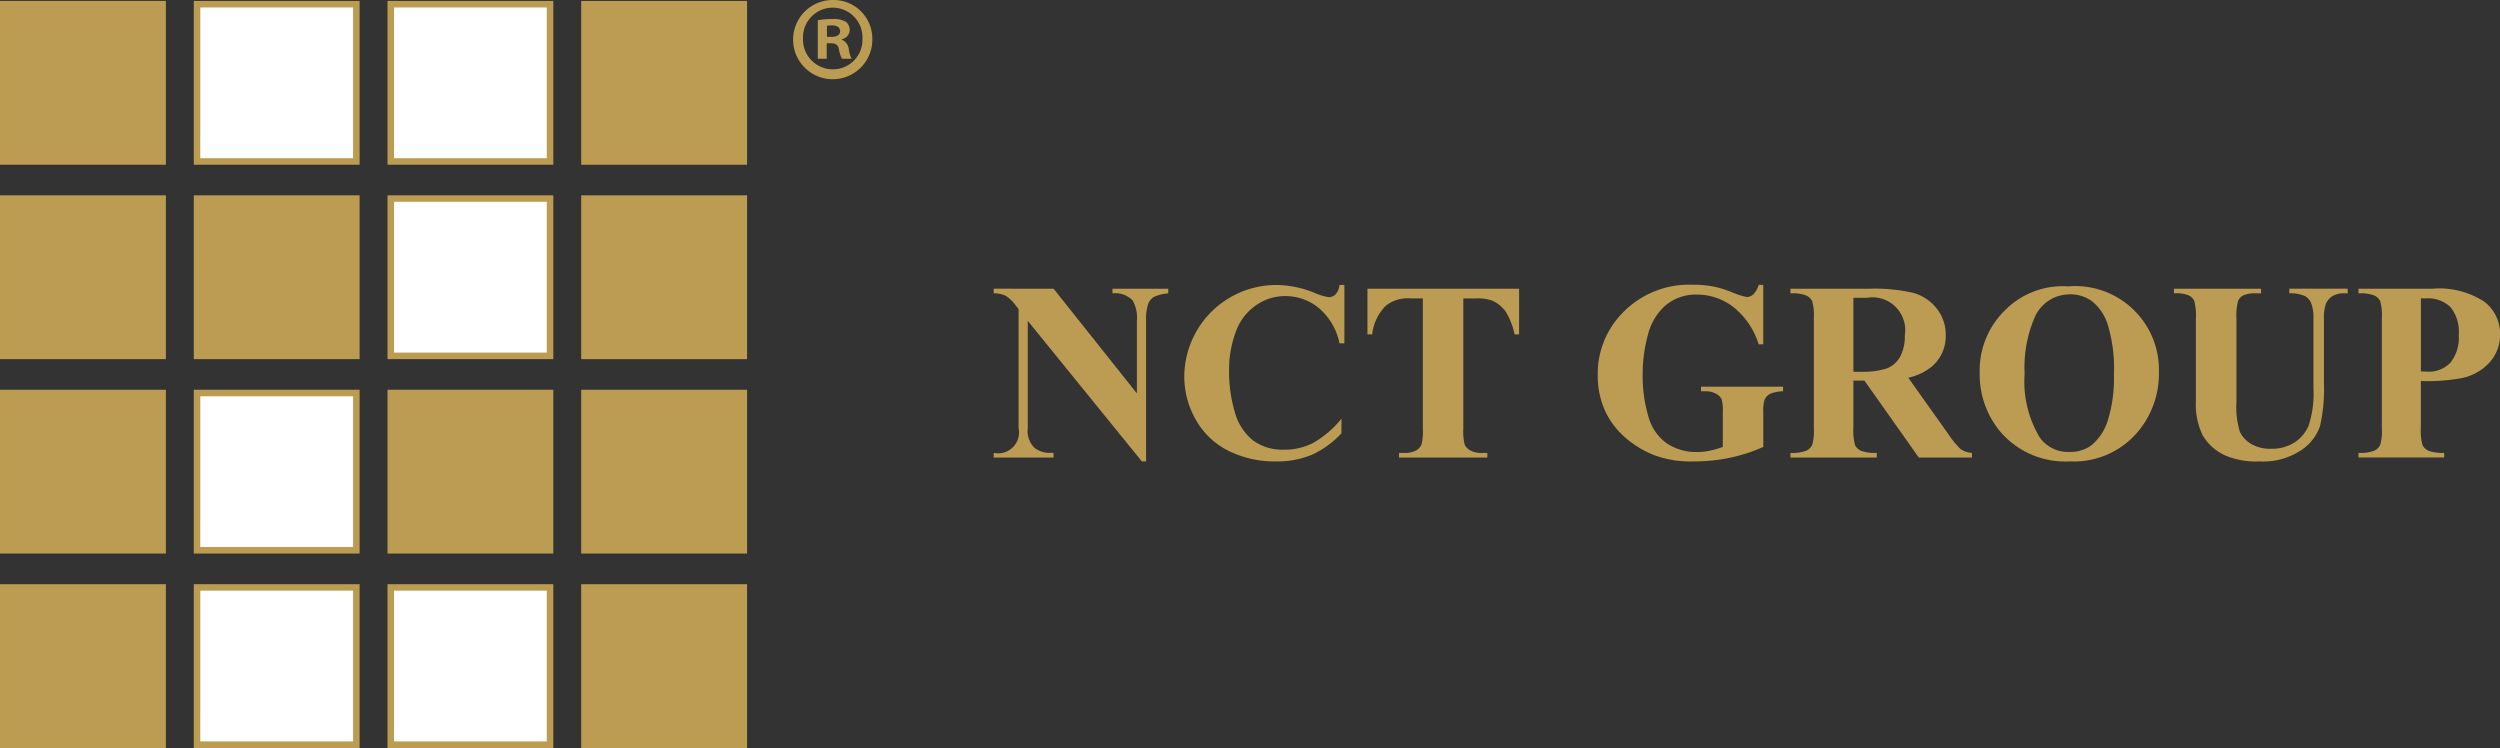
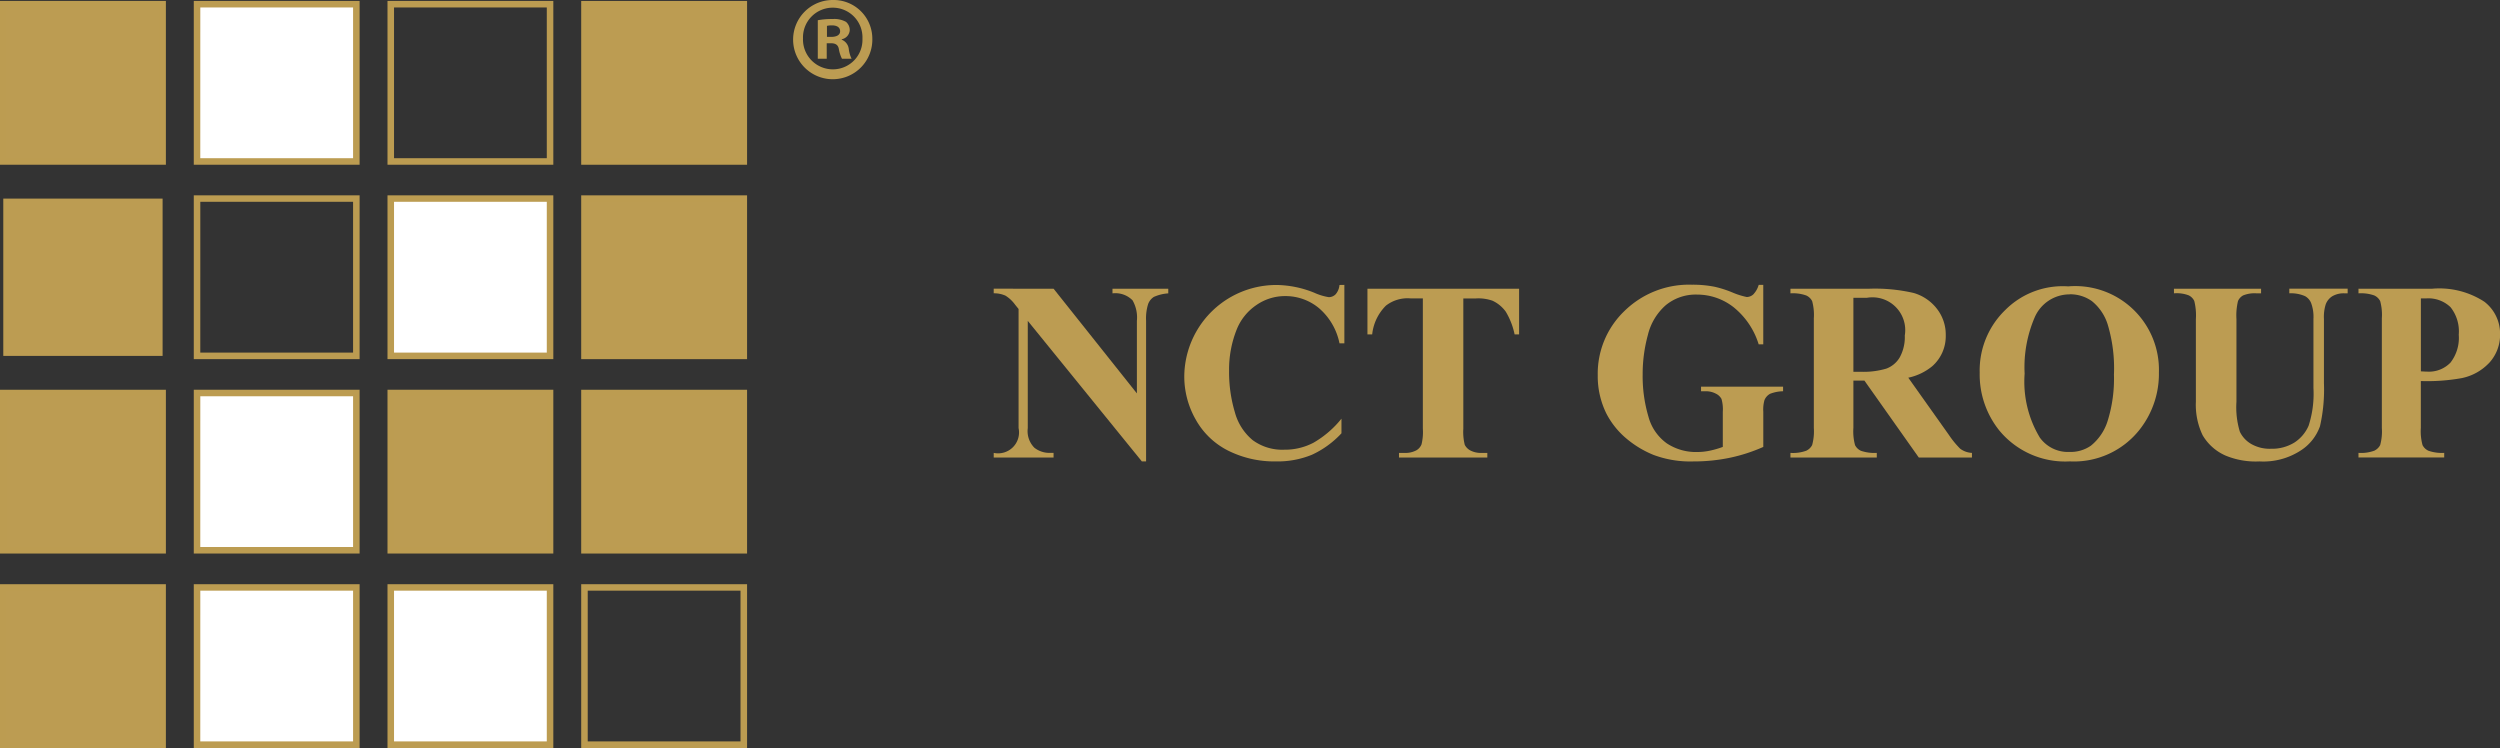
<svg xmlns="http://www.w3.org/2000/svg" id="Layer_1" data-name="Layer 1" viewBox="0 0 191.101 57.175">
  <rect x="0" y="0" width="191.101" height="57.175" fill="#333333" stroke="none" />
  <defs>
    <style>.cls-1{fill:#bc9c52;}.cls-2{fill:#bc9c51;}.cls-3{fill:#fff;}</style>
  </defs>
  <path class="cls-1" d="M459.726,561.744l6.366,8V564.2a2.633,2.633,0,0,0-.332-1.57,1.839,1.839,0,0,0-1.533-.532v-.353h4.264v.353a3.2,3.2,0,0,0-1.1.27,1.107,1.107,0,0,0-.438.542,3.7,3.7,0,0,0-.158,1.29v10.742h-.324L457.751,564.2v8.2a1.8,1.8,0,0,0,.508,1.5,1.859,1.859,0,0,0,1.164.392h.3v.353h-4.575v-.353a1.6,1.6,0,0,0,1.9-1.9v-9.1l-.275-.341a2.585,2.585,0,0,0-.726-.678,2.115,2.115,0,0,0-.9-.18v-.353Z" transform="translate(-379.188 -539.673)" />
  <path class="cls-1" d="M481.952,561.45v4.47h-.372a4.785,4.785,0,0,0-1.559-2.683,3.991,3.991,0,0,0-2.588-.931,3.835,3.835,0,0,0-2.217.693,4.087,4.087,0,0,0-1.476,1.817,8.244,8.244,0,0,0-.6,3.2,10.652,10.652,0,0,0,.438,3.155,4.182,4.182,0,0,0,1.367,2.148,3.817,3.817,0,0,0,2.42.729,4.688,4.688,0,0,0,2.228-.534,7.606,7.606,0,0,0,2.137-1.837v1.117a7.166,7.166,0,0,1-2.258,1.641,6.9,6.9,0,0,1-2.747.509,7.91,7.91,0,0,1-3.666-.829,5.831,5.831,0,0,1-2.473-2.377,6.641,6.641,0,0,1-.871-3.3,7.039,7.039,0,0,1,3.573-6.069,7.057,7.057,0,0,1,3.486-.912,7.91,7.91,0,0,1,2.873.591,4.357,4.357,0,0,0,1.112.34.727.727,0,0,0,.528-.223,1.243,1.243,0,0,0,.291-.708Z" transform="translate(-379.188 -539.673)" />
  <path class="cls-1" d="M495.308,561.744v3.491h-.343a5.532,5.532,0,0,0-.674-1.735,2.592,2.592,0,0,0-1.018-.841,3.239,3.239,0,0,0-1.264-.173h-.964v9.952a4.059,4.059,0,0,0,.11,1.238,1.008,1.008,0,0,0,.428.431,1.746,1.746,0,0,0,.869.187h.428v.353h-6.753v-.353h.426a1.773,1.773,0,0,0,.906-.2.914.914,0,0,0,.392-.459,3.938,3.938,0,0,0,.1-1.2v-9.952h-.934a2.692,2.692,0,0,0-1.889.554,3.632,3.632,0,0,0-1.05,2.2h-.362v-3.491Z" transform="translate(-379.188 -539.673)" />
  <path class="cls-1" d="M513.973,561.45v4.544h-.351a5.837,5.837,0,0,0-1.914-2.834,4.507,4.507,0,0,0-2.785-.969,3.6,3.6,0,0,0-2.409.816,4.394,4.394,0,0,0-1.36,2.267,11.293,11.293,0,0,0-.4,2.987,10.854,10.854,0,0,0,.44,3.255,3.68,3.68,0,0,0,1.411,2.051,4.036,4.036,0,0,0,2.319.658,4.691,4.691,0,0,0,.956-.1,7.111,7.111,0,0,0,1-.289v-2.684a2.9,2.9,0,0,0-.1-.983.966.966,0,0,0-.433-.406,1.619,1.619,0,0,0-.793-.182h-.338v-.351h6.271v.351a2.844,2.844,0,0,0-.992.194.967.967,0,0,0-.433.49,2.675,2.675,0,0,0-.087.887v2.684a12.688,12.688,0,0,1-2.572.832,13.494,13.494,0,0,1-2.773.277,8.032,8.032,0,0,1-3.05-.5,7.7,7.7,0,0,1-2.143-1.313,6.218,6.218,0,0,1-1.45-1.832,6.429,6.429,0,0,1-.667-2.939,6.635,6.635,0,0,1,2.046-4.919,7.051,7.051,0,0,1,5.149-2.006,8.757,8.757,0,0,1,1.73.155,8.222,8.222,0,0,1,1.357.433,5.847,5.847,0,0,0,1.108.353.754.754,0,0,0,.494-.194,1.747,1.747,0,0,0,.42-.737Z" transform="translate(-379.188 -539.673)" />
  <path class="cls-1" d="M520.862,568.765v3.616a3.988,3.988,0,0,0,.127,1.319.944.944,0,0,0,.452.433,3.168,3.168,0,0,0,1.209.159v.354h-6.6v-.354a2.963,2.963,0,0,0,1.21-.166.974.974,0,0,0,.449-.433,3.956,3.956,0,0,0,.129-1.312v-8.372a4.013,4.013,0,0,0-.129-1.319.941.941,0,0,0-.452-.431,3.025,3.025,0,0,0-1.207-.162v-.353h5.992a13.16,13.16,0,0,1,3.425.323,3.457,3.457,0,0,1,1.768,1.195,3.2,3.2,0,0,1,.687,2.041,3.055,3.055,0,0,1-1.027,2.359,4.273,4.273,0,0,1-1.837.883l3.1,4.367a7.119,7.119,0,0,0,.866,1.06,1.635,1.635,0,0,0,.9.32v.354h-4.063l-4.157-5.881Zm0-6.326v5.652h.541a6.1,6.1,0,0,0,1.977-.241,1.984,1.984,0,0,0,1.034-.876,3.214,3.214,0,0,0,.377-1.654,2.507,2.507,0,0,0-2.911-2.881Z" transform="translate(-379.188 -539.673)" />
  <path class="cls-1" d="M537.279,561.564a6.4,6.4,0,0,1,6.937,6.583,6.894,6.894,0,0,1-1.438,4.32,6.392,6.392,0,0,1-5.375,2.475,6.524,6.524,0,0,1-5.386-2.361,6.841,6.841,0,0,1-1.5-4.425,6.419,6.419,0,0,1,1.956-4.787,6.2,6.2,0,0,1,4.807-1.805m.114.611a2.907,2.907,0,0,0-2.691,1.8,9.646,9.646,0,0,0-.752,4.262,8.273,8.273,0,0,0,1.161,4.882,2.642,2.642,0,0,0,2.264,1.1,2.723,2.723,0,0,0,1.636-.474,3.926,3.926,0,0,0,1.3-1.946,10.8,10.8,0,0,0,.467-3.487,11.6,11.6,0,0,0-.477-3.831,3.713,3.713,0,0,0-1.213-1.793,2.872,2.872,0,0,0-1.7-.52" transform="translate(-379.188 -539.673)" />
  <path class="cls-1" d="M545.365,561.744h6.66v.353h-.333a2.3,2.3,0,0,0-1.031.155.889.889,0,0,0-.4.433,4.7,4.7,0,0,0-.118,1.382v6.315a6.42,6.42,0,0,0,.261,2.294,2.168,2.168,0,0,0,.861.93,2.82,2.82,0,0,0,1.513.37,3.266,3.266,0,0,0,1.784-.468,2.905,2.905,0,0,0,1.1-1.3,7.944,7.944,0,0,0,.366-2.884v-5.26a3.034,3.034,0,0,0-.18-1.235,1.062,1.062,0,0,0-.456-.516,2.686,2.686,0,0,0-1.209-.219v-.353h4.461v.353h-.266a1.706,1.706,0,0,0-.9.219,1.233,1.233,0,0,0-.521.657,3.2,3.2,0,0,0-.126,1.094v4.9a12.634,12.634,0,0,1-.3,3.282,3.638,3.638,0,0,1-1.461,1.854,5.24,5.24,0,0,1-3.165.844,6.034,6.034,0,0,1-2.587-.443,3.8,3.8,0,0,1-1.761-1.561,5.377,5.377,0,0,1-.515-2.56v-6.315a4.537,4.537,0,0,0-.122-1.384.907.907,0,0,0-.43-.433,2.579,2.579,0,0,0-1.122-.153Z" transform="translate(-379.188 -539.673)" />
  <path class="cls-1" d="M564.238,568.8v3.579a3.96,3.96,0,0,0,.131,1.32.944.944,0,0,0,.455.431,3.112,3.112,0,0,0,1.2.161v.353h-6.553v-.353a2.928,2.928,0,0,0,1.211-.168.968.968,0,0,0,.448-.431,3.935,3.935,0,0,0,.127-1.313v-8.373a3.957,3.957,0,0,0-.127-1.317.956.956,0,0,0-.453-.433,3.063,3.063,0,0,0-1.206-.16v-.353H565.1a6.321,6.321,0,0,1,3.988.99,3.068,3.068,0,0,1,1.206,2.472,3.158,3.158,0,0,1-.78,2.15,3.981,3.981,0,0,1-2.149,1.221,14.878,14.878,0,0,1-3.123.224m0-6.315v5.574c.212.012.37.021.477.021a2.285,2.285,0,0,0,1.788-.693,3.083,3.083,0,0,0,.629-2.134,2.963,2.963,0,0,0-.629-2.1,2.444,2.444,0,0,0-1.873-.669Z" transform="translate(-379.188 -539.673)" />
  <rect class="cls-1" x="0.251" y="0.322" width="12.178" height="12.022" />
  <path class="cls-2" d="M391.868,552.267h-12.68V539.746h12.68Zm-12.179-.5H391.37V540.245H379.689Z" transform="translate(-379.188 -539.673)" />
  <rect class="cls-1" x="0.251" y="15.181" width="12.178" height="12.024" />
-   <path class="cls-2" d="M391.868,567.126h-12.68V554.605h12.68Zm-12.179-.5H391.37V555.1H379.689Z" transform="translate(-379.188 -539.673)" />
  <rect class="cls-1" x="0.251" y="30.044" width="12.178" height="12.02" />
  <path class="cls-2" d="M391.868,581.986h-12.68v-12.52h12.68Zm-12.179-.5H391.37V569.965H379.689Z" transform="translate(-379.188 -539.673)" />
  <rect class="cls-1" x="0.251" y="44.902" width="12.178" height="12.024" />
  <path class="cls-2" d="M391.868,596.848h-12.68V584.327h12.68Zm-12.179-.5H391.37V584.825H379.689Z" transform="translate(-379.188 -539.673)" />
  <rect class="cls-3" x="15.06" y="0.322" width="12.178" height="12.022" />
  <path class="cls-2" d="M406.676,552.267H394V539.746h12.677Zm-12.178-.5h11.679V540.245H394.5Z" transform="translate(-379.188 -539.673)" />
-   <rect class="cls-1" x="15.06" y="15.181" width="12.178" height="12.024" />
  <path class="cls-2" d="M406.676,567.126H394V554.605h12.677Zm-12.178-.5h11.679V555.1H394.5Z" transform="translate(-379.188 -539.673)" />
  <rect class="cls-3" x="15.06" y="30.044" width="12.178" height="12.02" />
  <path class="cls-2" d="M406.676,581.986H394v-12.52h12.677Zm-12.178-.5h11.679V569.965H394.5Z" transform="translate(-379.188 -539.673)" />
  <rect class="cls-3" x="15.06" y="44.902" width="12.178" height="12.024" />
  <path class="cls-2" d="M406.676,596.848H394V584.327h12.677Zm-12.178-.5h11.679V584.825H394.5Z" transform="translate(-379.188 -539.673)" />
-   <rect class="cls-3" x="29.868" y="0.322" width="12.178" height="12.022" />
  <path class="cls-2" d="M421.484,552.267H408.809V539.746h12.675Zm-12.176-.5h11.677V540.245H409.308Z" transform="translate(-379.188 -539.673)" />
  <rect class="cls-3" x="29.868" y="15.181" width="12.178" height="12.024" />
  <path class="cls-2" d="M421.484,567.126H408.809V554.605h12.675Zm-12.176-.5h11.677V555.1H409.308Z" transform="translate(-379.188 -539.673)" />
  <rect class="cls-1" x="29.868" y="30.044" width="12.178" height="12.02" />
  <path class="cls-2" d="M421.484,581.986H408.809v-12.52h12.675Zm-12.176-.5h11.677V569.965H409.308Z" transform="translate(-379.188 -539.673)" />
  <rect class="cls-3" x="29.868" y="44.902" width="12.178" height="12.024" />
  <path class="cls-2" d="M421.484,596.848H408.809V584.327h12.675Zm-12.176-.5h11.677V584.825H409.308Z" transform="translate(-379.188 -539.673)" />
  <rect class="cls-1" x="44.676" y="0.322" width="12.178" height="12.022" />
  <path class="cls-2" d="M436.294,552.267H423.615V539.746h12.679Zm-12.18-.5h11.679V540.245H424.114Z" transform="translate(-379.188 -539.673)" />
  <rect class="cls-1" x="44.676" y="15.181" width="12.178" height="12.024" />
  <path class="cls-2" d="M436.294,567.126H423.615V554.605h12.679Zm-12.18-.5h11.679V555.1H424.114Z" transform="translate(-379.188 -539.673)" />
  <rect class="cls-1" x="44.676" y="30.044" width="12.178" height="12.02" />
  <path class="cls-2" d="M436.294,581.986H423.615v-12.52h12.679Zm-12.18-.5h11.679V569.965H424.114Z" transform="translate(-379.188 -539.673)" />
-   <rect class="cls-1" x="44.676" y="44.902" width="12.178" height="12.024" />
  <path class="cls-2" d="M436.294,596.848H423.615V584.327h12.679Zm-12.18-.5h11.679V584.825H424.114Z" transform="translate(-379.188 -539.673)" />
  <path class="cls-1" d="M445.869,542.619a3.028,3.028,0,1,1-3.017-2.946A2.959,2.959,0,0,1,445.869,542.619Zm-5.3,0a2.283,2.283,0,0,0,2.3,2.354,2.256,2.256,0,0,0,2.245-2.335,2.274,2.274,0,1,0-4.544-.019Zm1.815,1.545H441.7v-2.945a5.843,5.843,0,0,1,1.13-.091,1.848,1.848,0,0,1,1.024.215.819.819,0,0,1,.288.648.754.754,0,0,1-.611.682v.036a.87.87,0,0,1,.539.718,2.256,2.256,0,0,0,.215.737h-.736a2.541,2.541,0,0,1-.234-.718c-.053-.324-.234-.467-.611-.467h-.322Zm.017-1.671h.324c.377,0,.682-.125.682-.43,0-.27-.2-.45-.629-.45a1.565,1.565,0,0,0-.377.037Z" transform="translate(-379.188 -539.673)" />
</svg>